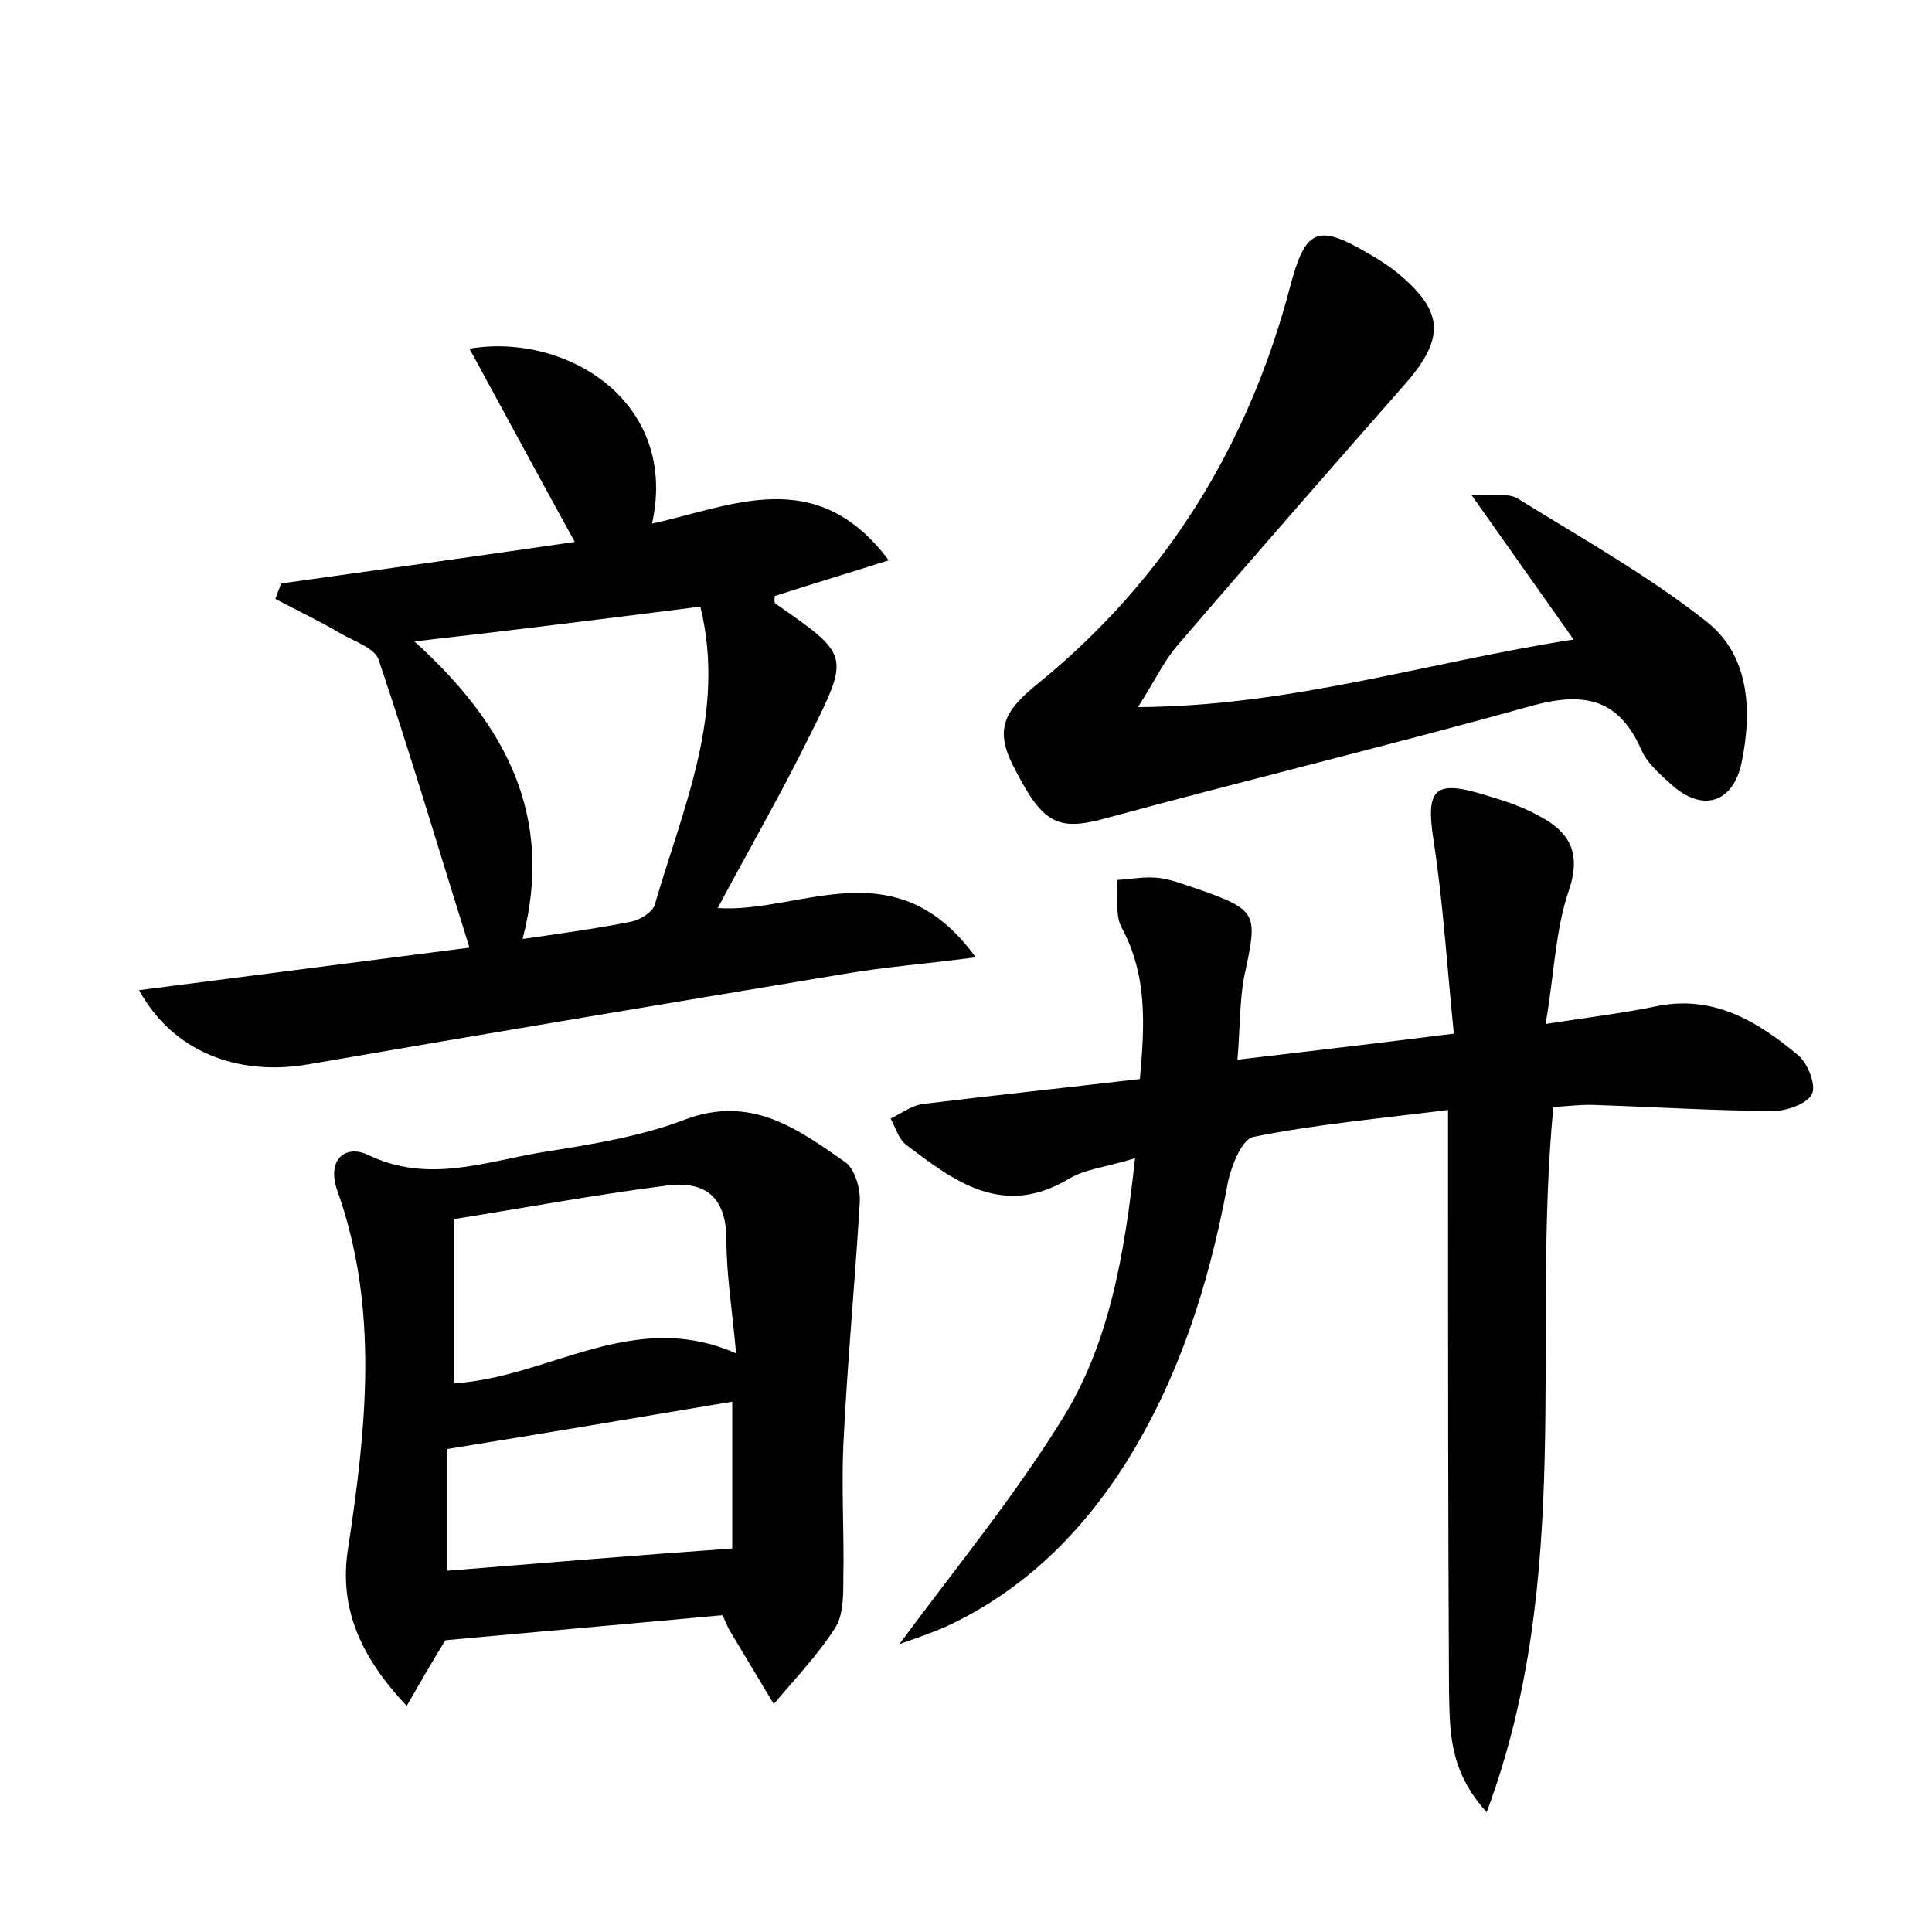
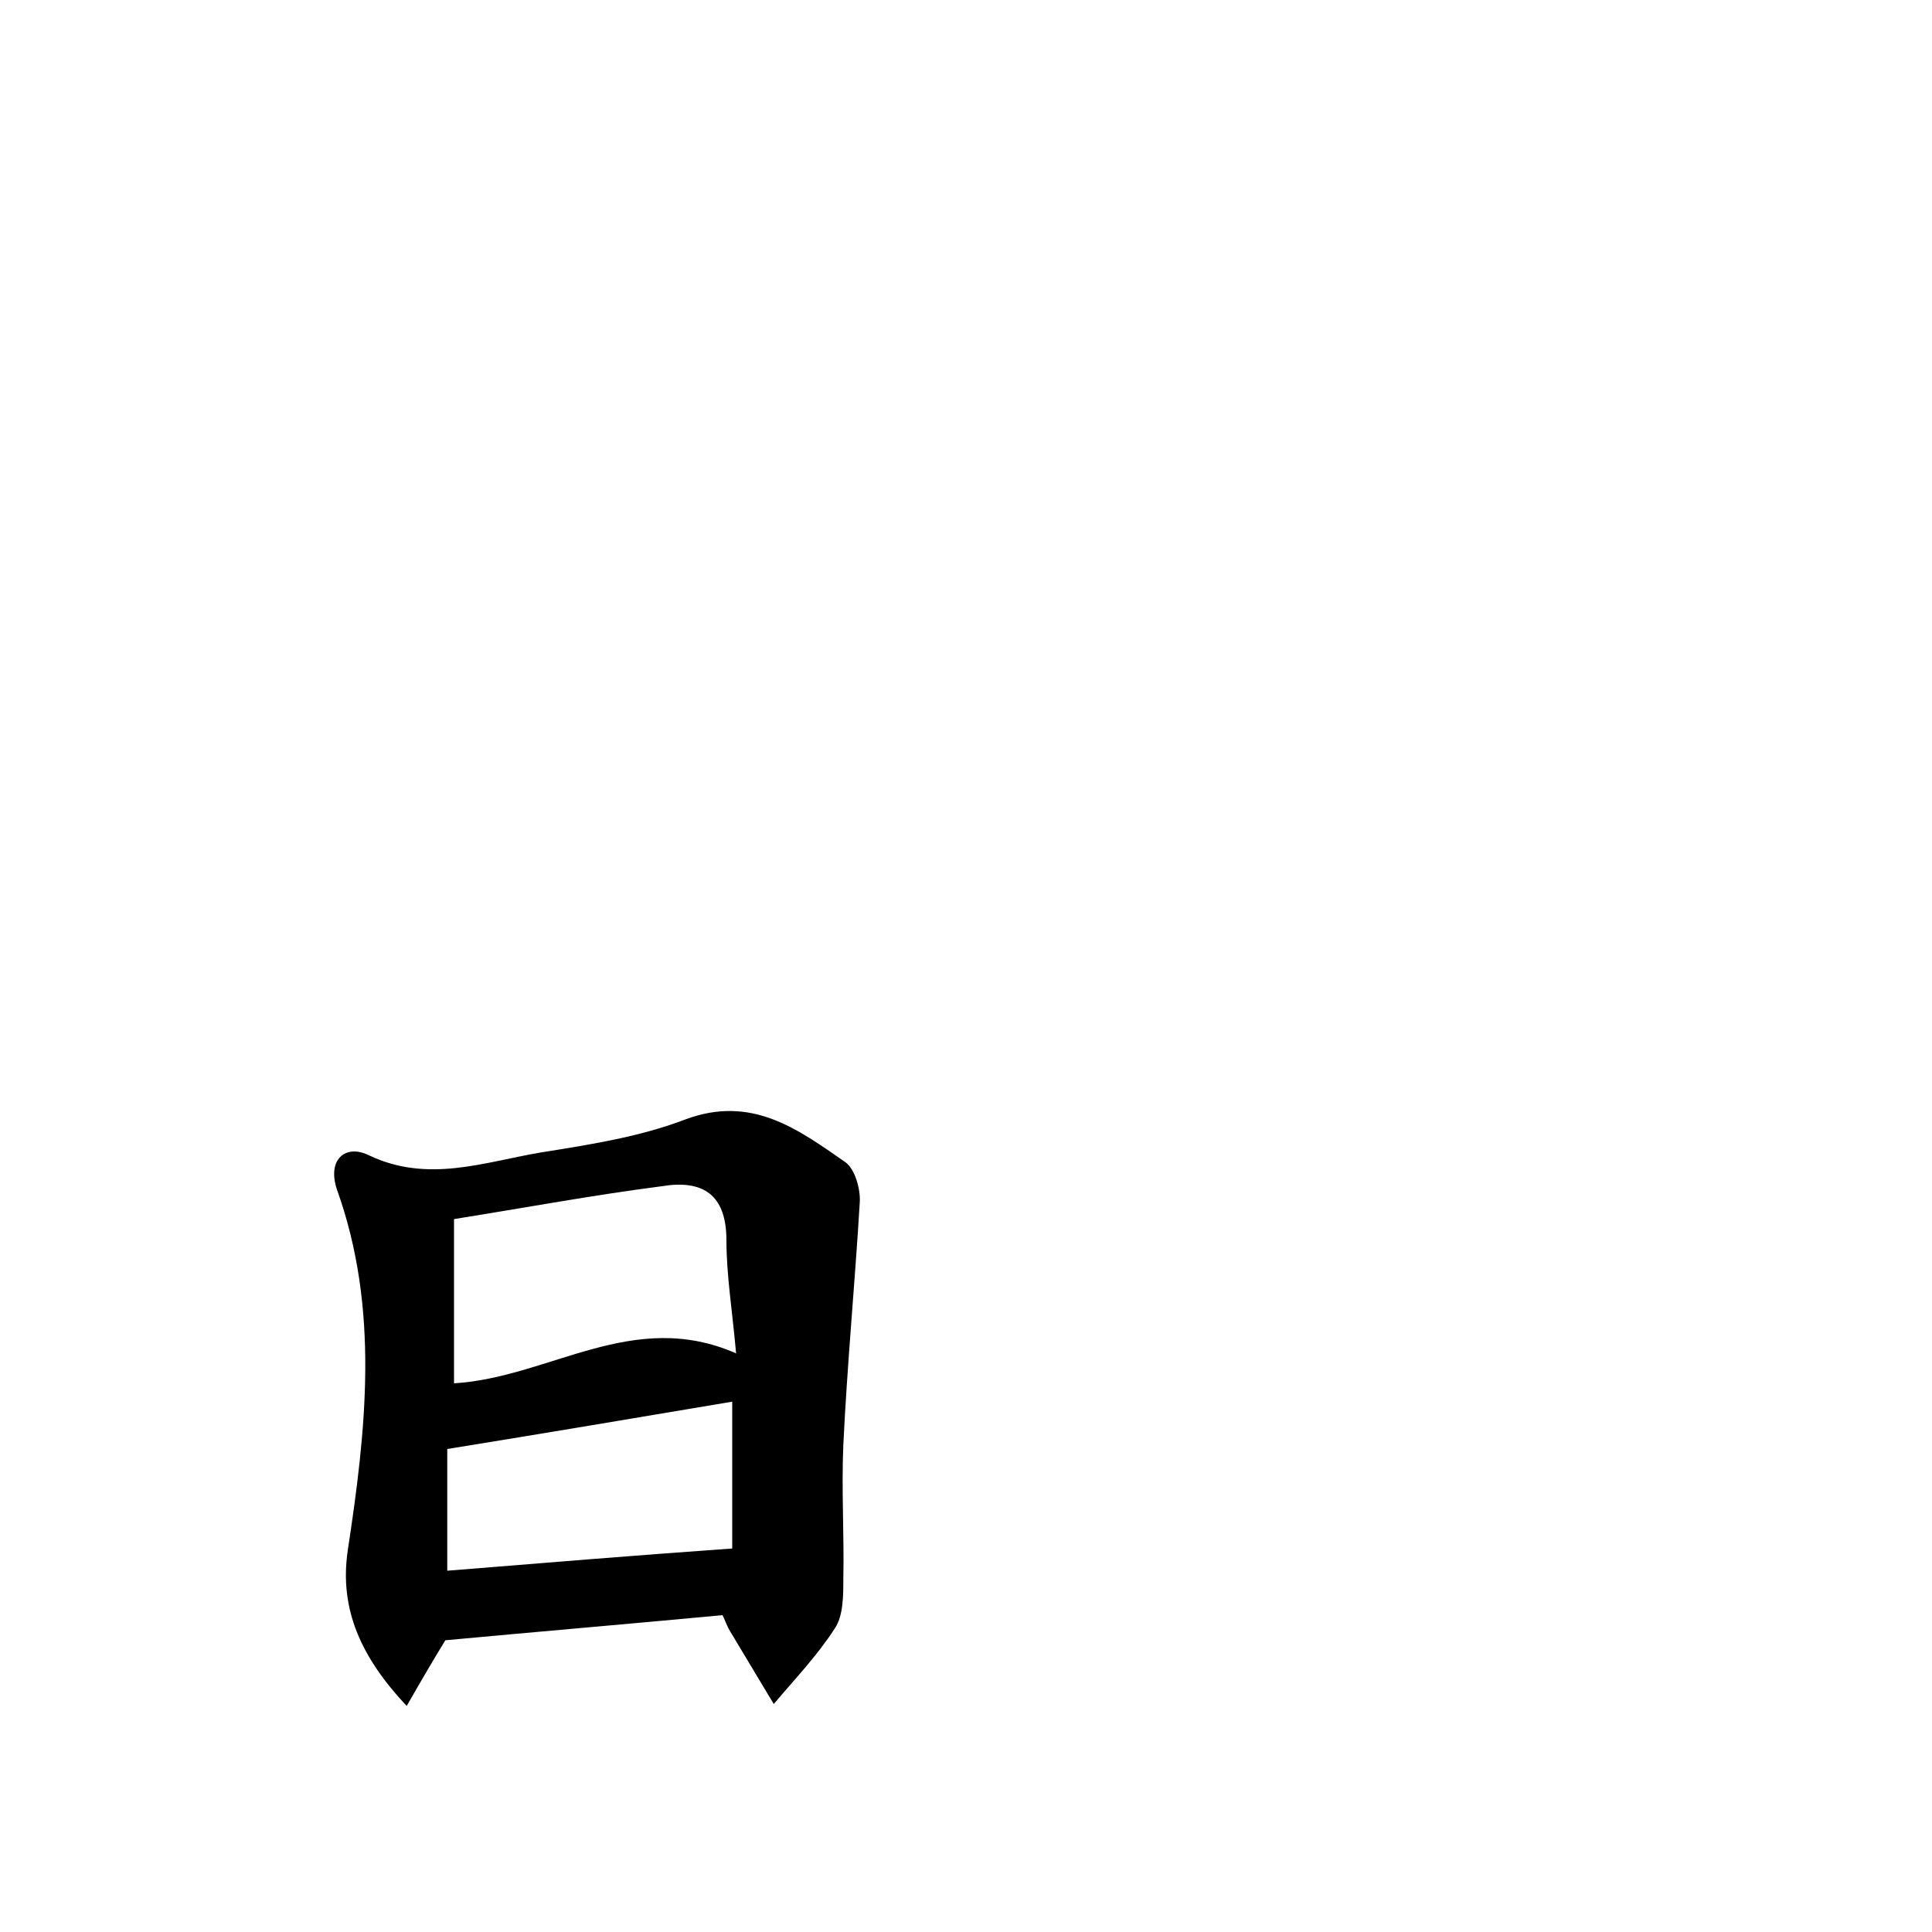
<svg xmlns="http://www.w3.org/2000/svg" version="1.1" id="图层_1" x="0px" y="0px" viewBox="0 0 200 200" style="enable-background:new 0 0 200 200;" xml:space="preserve">
  <style type="text/css">
	.st0{fill:#FFFFFF;}
</style>
  <g>
-     <path d="M117.5,119.9c-2.9,0.9-5.1,1.1-6.8,2.1c-6.8,4.1-11.8,0.4-16.9-3.5c-0.8-0.6-1.1-1.8-1.6-2.7c1-0.5,2.1-1.3,3.2-1.5   c7.4-0.9,14.9-1.7,22.6-2.6c0.5-5.6,0.8-10.7-1.9-15.7c-0.7-1.3-0.3-3.2-0.5-4.9c1.5-0.1,3-0.4,4.5-0.2c1.4,0.2,2.8,0.8,4.1,1.2   c5.9,2.1,6,2.5,4.7,8.5c-0.6,2.7-0.5,5.6-0.8,9.1c7.6-0.9,14.5-1.7,22.4-2.7c-0.7-6.9-1.1-13.5-2.1-20c-0.8-5.2,0-6.3,5-4.8   c2,0.6,4,1.2,5.8,2.2c3.1,1.6,4.6,3.7,3.2,7.8c-1.4,4.1-1.5,8.6-2.4,13.8c4.5-0.7,7.9-1.1,11.3-1.8c6-1.3,10.6,1.5,14.8,5   c1,0.8,1.9,3,1.5,4c-0.4,1-2.6,1.8-3.9,1.8c-6.1,0-12.1-0.4-18.2-0.6c-1.6-0.1-3.1,0.1-4.7,0.2c-2.3,24.1,2.2,48.6-6.9,73   c-4-4.4-3.8-8.6-3.9-12.6c-0.1-18.1-0.1-36.2-0.1-54.2c0-1.7,0-3.4,0-5.9c-7.1,0.9-13.8,1.5-20.2,2.8c-1.2,0.3-2.4,3.3-2.7,5.3   c-1.9,10-4.9,19.5-10.3,28.2c-4.7,7.5-10.8,13.5-18.8,17.2c-1.4,0.6-2.8,1.1-4.8,1.8c6-8.1,11.9-15.3,16.8-23.2   C114.8,139.2,116.4,130,117.5,119.9z" />
-     <path d="M14.4,102.5C26,101,37,99.6,48.6,98.1c-3.2-10.2-6.1-20-9.4-29.8c-0.4-1.2-2.5-1.9-3.9-2.7c-2.2-1.3-4.5-2.4-6.8-3.6   c0.2-0.5,0.4-1.1,0.6-1.6c10-1.4,20.1-2.8,30.4-4.3c-3.8-6.9-7.3-13.4-10.9-20c9.9-1.7,21.7,5.4,18.9,18.1c8.3-1.8,17-6.2,24.5,3.8   c-4.4,1.4-8.1,2.5-11.8,3.7c0,0.3-0.1,0.7,0.1,0.8c7.6,5.3,7.7,5.3,3.6,13.5c-3,6.1-6.4,12-9.6,18c8.5,0.6,18.4-6.4,26.7,5.1   c-5.3,0.7-9.4,1-13.5,1.7c-18.6,3.1-37.2,6.2-55.7,9.4C24.6,111.4,17.9,108.9,14.4,102.5z M42.9,66.4c9.5,8.6,14.5,18.1,11.2,30.8   c4.2-0.6,7.8-1.1,11.3-1.8c0.9-0.2,2.2-1,2.4-1.8c2.9-10,7.4-19.8,4.7-30.8C63,64,53.5,65.2,42.9,66.4z" />
    <path d="M74.8,167.2c-9.6,0.9-19,1.7-28.7,2.6c-1.1,1.8-2.4,4-4,6.8c-4.7-5-7-10-6.1-16.1c1.9-12.5,3.3-25-1.1-37.3   c-1.1-3.2,0.9-4.8,3.3-3.6c6.1,2.9,11.9,0.7,17.8-0.3c5-0.8,10.2-1.6,14.9-3.4c6.9-2.6,11.7,1,16.6,4.4c1,0.7,1.6,2.8,1.5,4.2   c-0.5,8.4-1.3,16.7-1.7,25.1c-0.2,4.6,0.1,9.3,0,13.9c0,1.7,0,3.8-0.9,5.1c-1.8,2.8-4.2,5.3-6.3,7.8c-1.5-2.5-3-5-4.5-7.5   C75.4,168.6,75.2,168.1,74.8,167.2z M47,126.2c0,6.1,0,11.5,0,17c9.9-0.6,18.5-7.8,29.2-3.1c-0.4-4.5-1-8.1-1-11.7   c0-4.8-2.5-6.3-6.7-5.6C61.5,123.7,54.5,125,47,126.2z M75.8,145.1c-10.1,1.7-19.6,3.3-29.5,4.9c0,3.9,0,8.1,0,12.6   c9.9-0.8,19.6-1.6,29.5-2.3C75.8,156,75.8,150.8,75.8,145.1z" />
-     <path d="M162.9,66.2c-3.6-5.1-6.8-9.6-10.6-15c2.3,0.2,3.8-0.2,4.8,0.4c6.6,4.1,13.4,7.9,19.5,12.7c4.5,3.5,4.8,9.2,3.7,14.6   c-0.9,4.3-4.1,5.2-7.3,2.3c-1.2-1.1-2.5-2.2-3.1-3.6c-2.3-5.2-5.8-6-11.1-4.6c-14.7,4.1-29.6,7.7-44.3,11.7   c-5.1,1.4-6.6,0.6-9.7-5.6c-1.9-3.8-0.6-5.7,2.6-8.3c13.3-10.8,21.9-24.8,26.2-41.3c1.5-5.6,2.7-6.4,7.8-3.4   c1.1,0.6,2.2,1.3,3.2,2.1c4.9,4,5,6.8,0.9,11.5c-7.9,9-15.8,18-23.6,27.1c-1.4,1.6-2.3,3.6-4.1,6.4   C133.7,73.1,147.5,68.6,162.9,66.2z" />
  </g>
</svg>